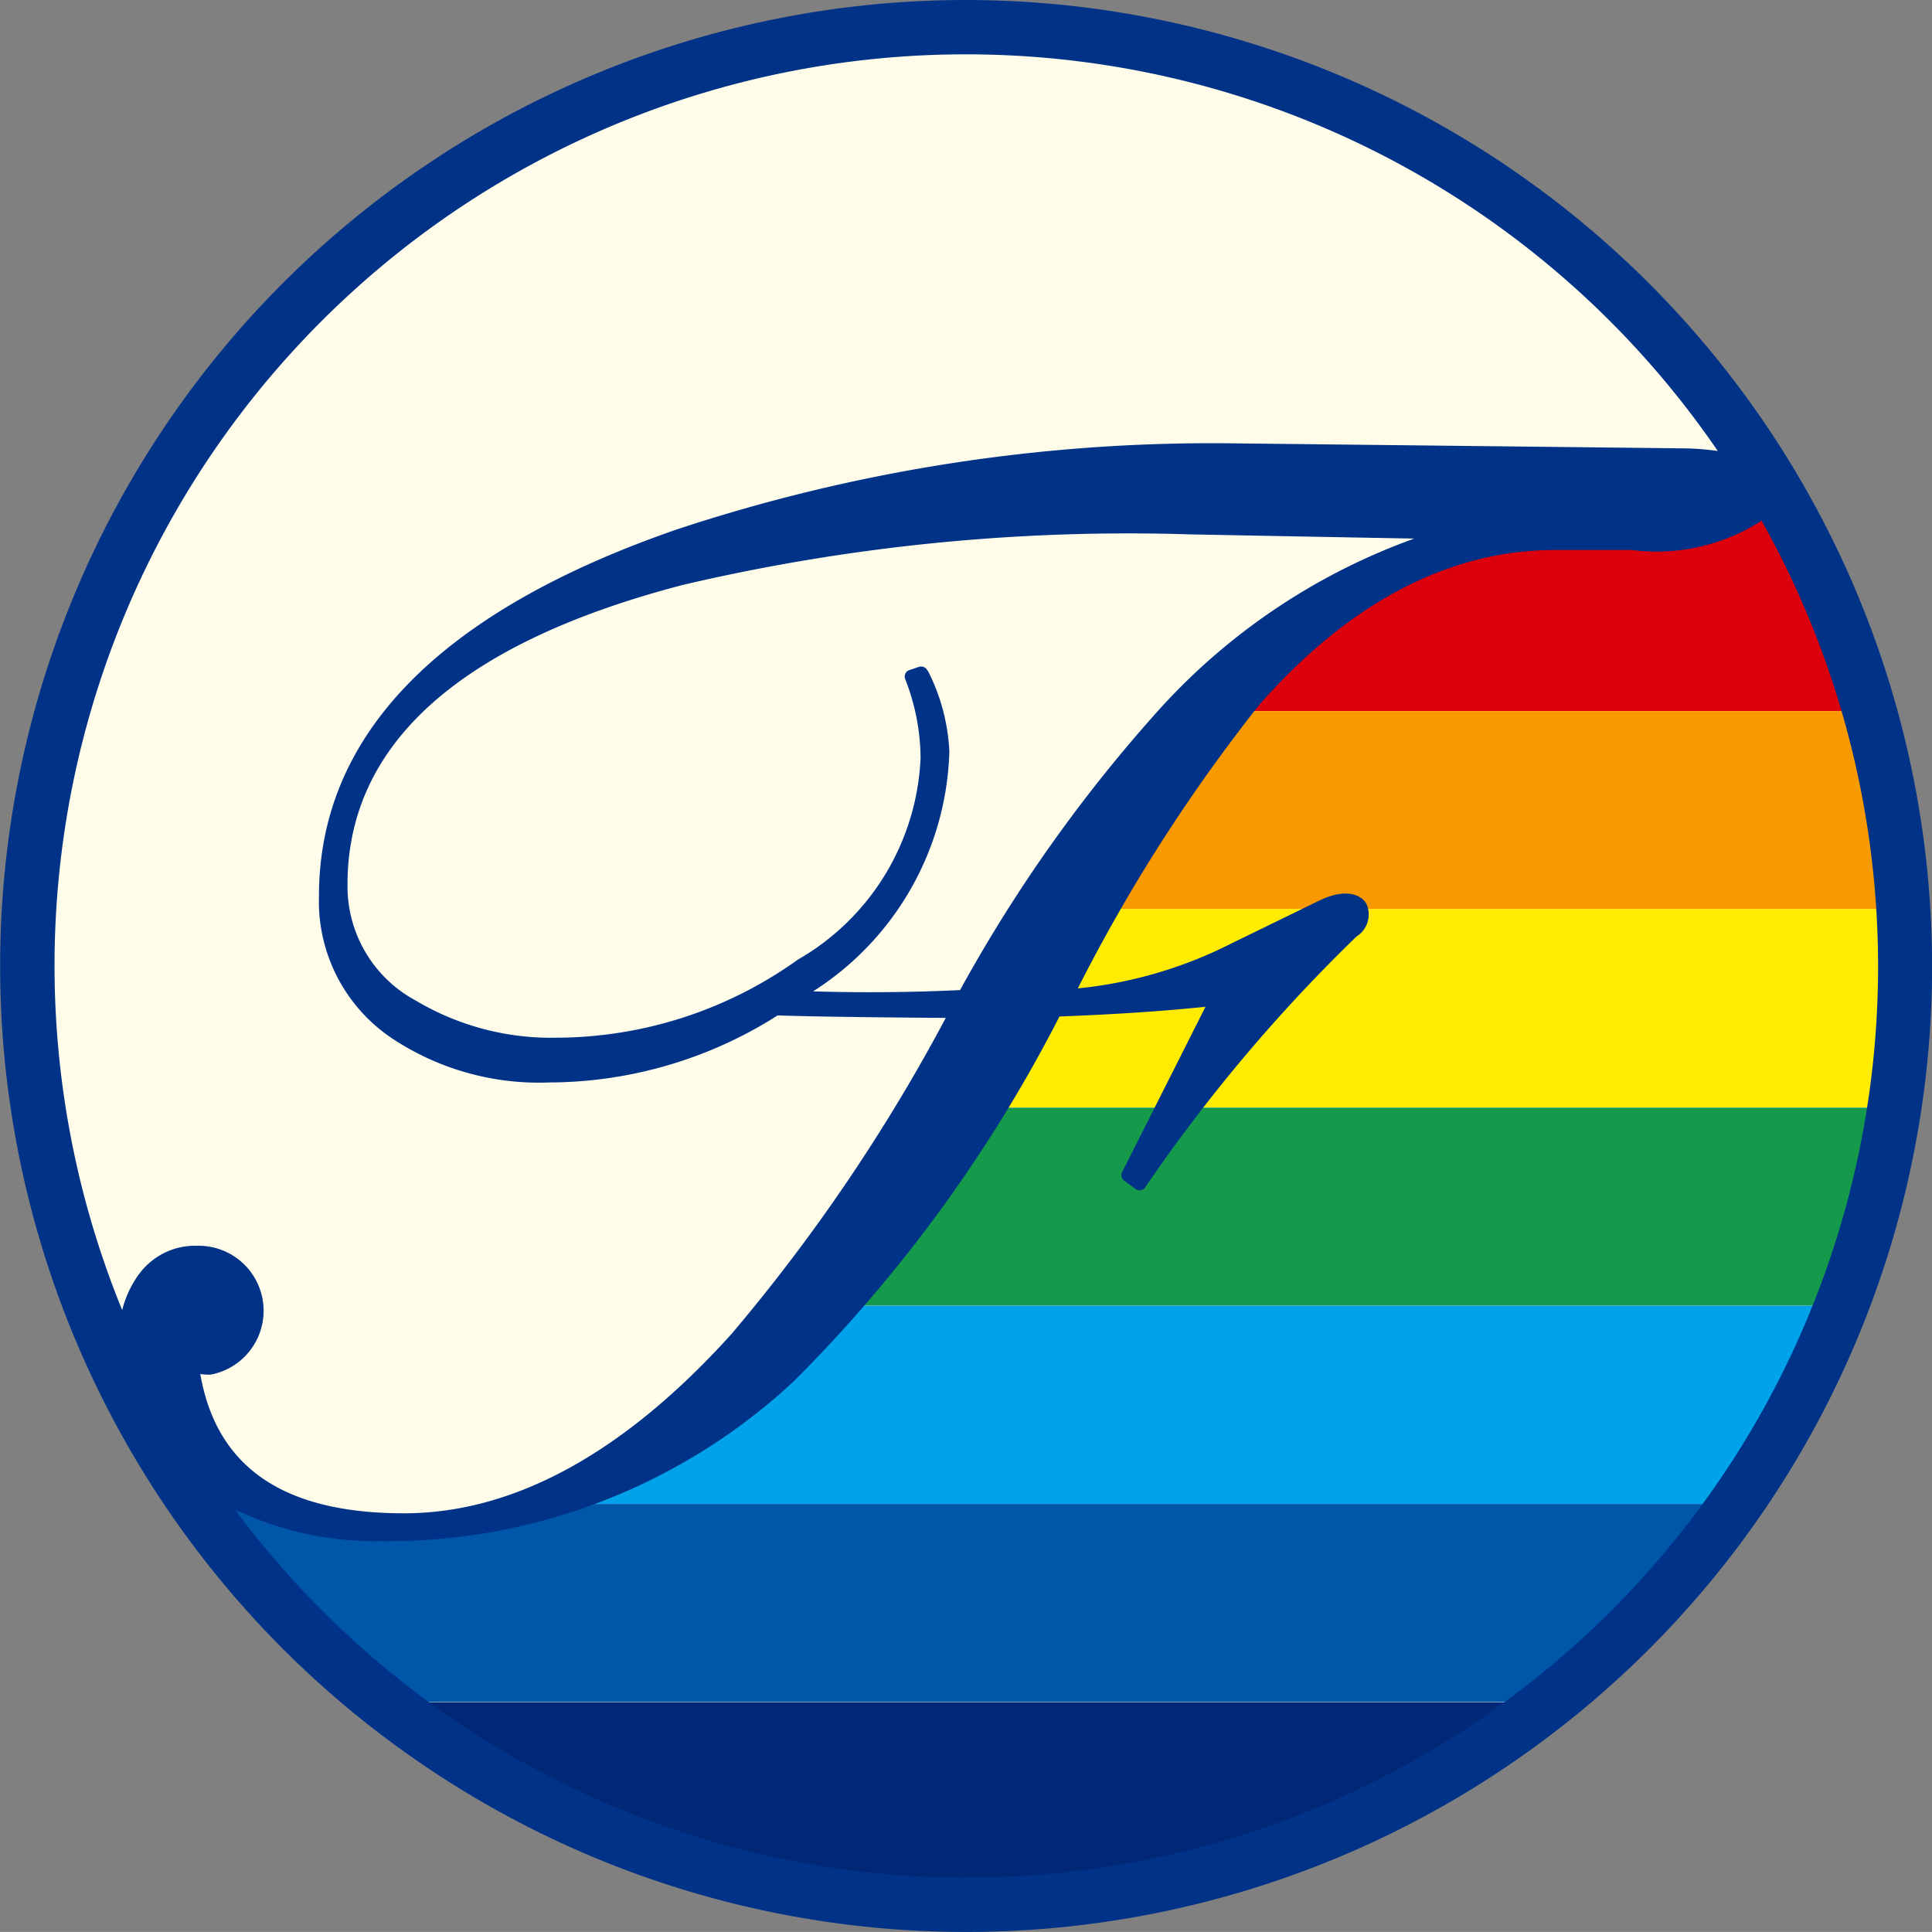
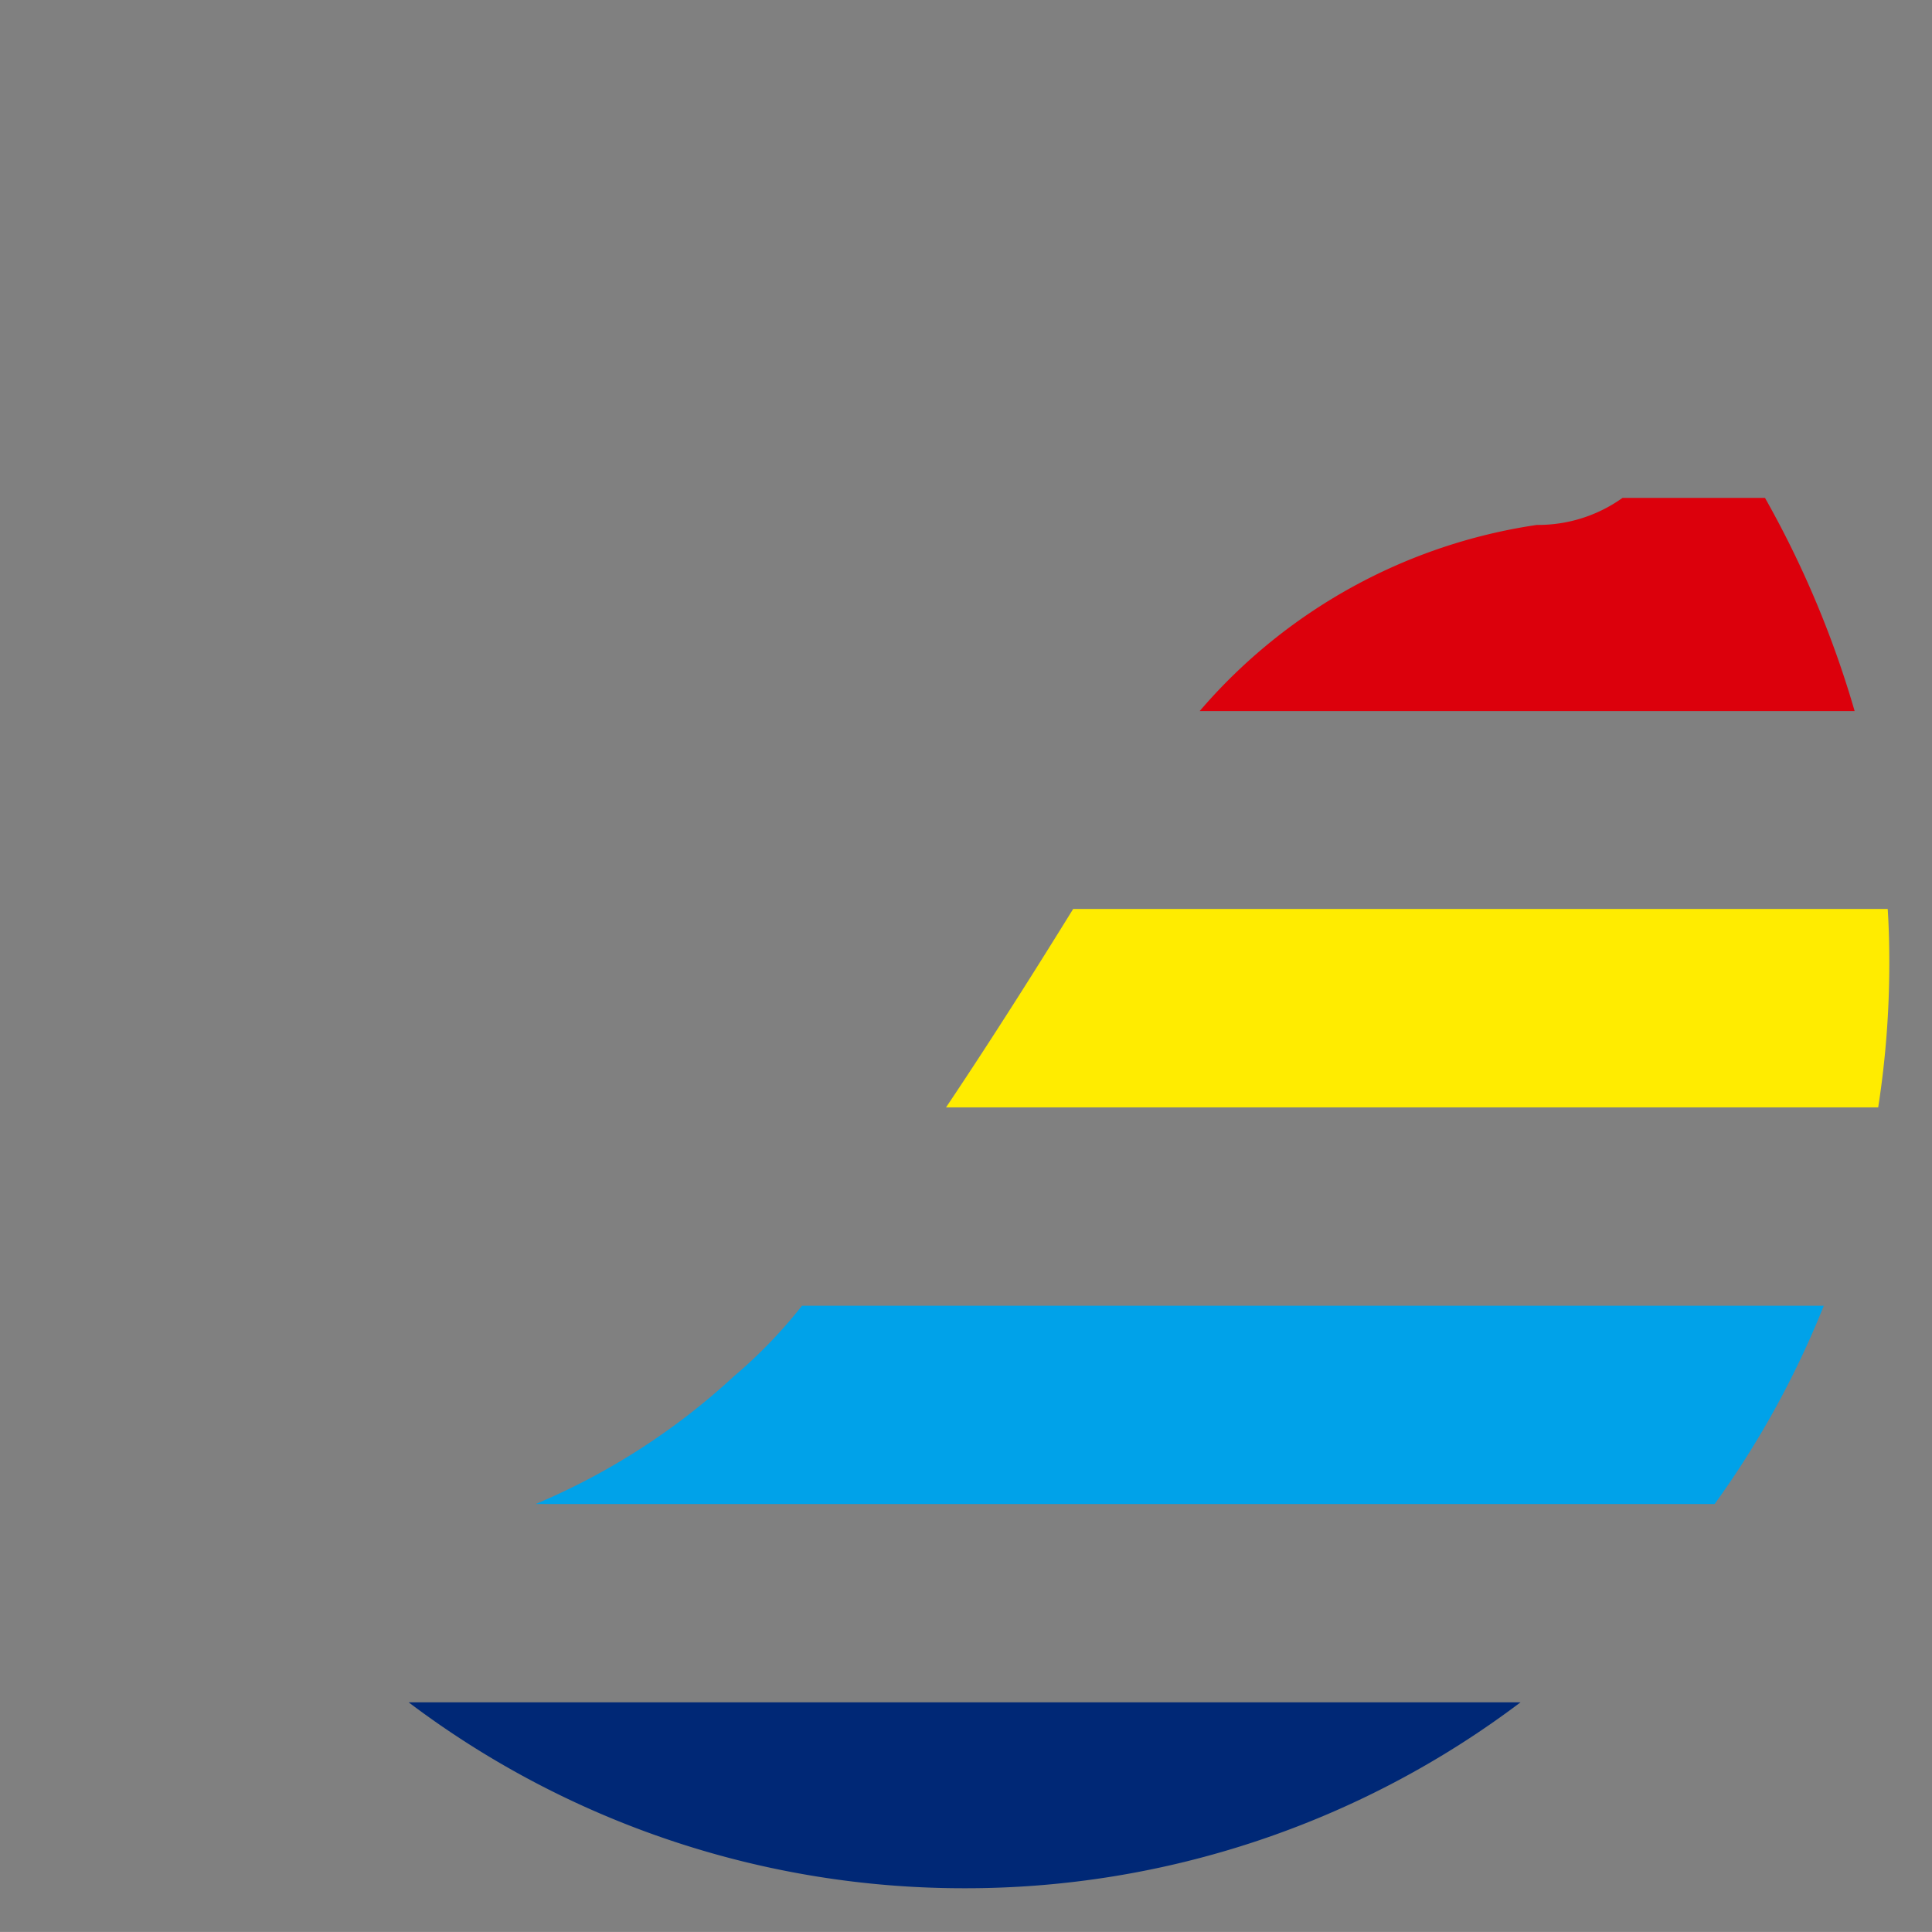
<svg xmlns="http://www.w3.org/2000/svg" width="40.001" height="40" viewBox="0 0 40.001 40">
  <rect x="0" y="0" width="40.001" height="40" fill="#808080" stroke="none" />
  <g id="logo_josei" transform="translate(0 0)">
-     <path id="パス_175" data-name="パス 175" d="M228.6,148a19.559,19.559,0,1,1-19.559-19.559A19.56,19.56,0,0,1,228.6,148Z" transform="translate(-189.025 -128.013)" fill="#fffde9" />
    <path id="パス_176" data-name="パス 176" d="M215.4,143.357h13.56a20.641,20.641,0,0,0-1.856-4.414h-2.949a3,3,0,0,1-1.772.56A11.374,11.374,0,0,0,215.4,143.357Z" transform="translate(-190.561 -128.635)" fill="#dc000c" />
-     <path id="パス_177" data-name="パス 177" d="M213.685,145.977s-.418.7-1.07,1.759h16.867a19.127,19.127,0,0,0-.684-4.1h-13.56C214.25,145.064,213.685,145.977,213.685,145.977Z" transform="translate(-190.396 -128.913)" fill="#f99900" />
    <path id="パス_178" data-name="パス 178" d="M209.817,152.1h19.3a19.406,19.406,0,0,0,.23-2.991c0-.376-.009-.744-.033-1.117H212.449C211.764,149.1,210.823,150.6,209.817,152.1Z" transform="translate(-190.23 -129.172)" fill="#ffec00" />
-     <path id="パス_179" data-name="パス 179" d="M206.648,156.463H227.8a19.192,19.192,0,0,0,1.13-4.1h-19.3C208.627,153.854,207.567,155.351,206.648,156.463Z" transform="translate(-190.042 -129.43)" fill="#159a4b" />
    <path id="パス_180" data-name="パス 180" d="M204.886,158.187a14.112,14.112,0,0,1-4.1,2.641h24.41a19.142,19.142,0,0,0,2.26-4.106H206.3A10.156,10.156,0,0,1,204.886,158.187Z" transform="translate(-189.695 -129.688)" fill="#00a2e9" />
-     <path id="パス_181" data-name="パス 181" d="M197.155,161.55a6.6,6.6,0,0,1-2.2-.464h-1.236a19.264,19.264,0,0,0,4.02,4.1H220.76a19.306,19.306,0,0,0,4.015-4.1h-24.41A8.442,8.442,0,0,1,197.155,161.55Z" transform="translate(-189.277 -129.947)" fill="#0057aa" />
    <path id="パス_182" data-name="パス 182" d="M209.5,169.3a19.054,19.054,0,0,0,11.511-3.849H197.991A19.064,19.064,0,0,0,209.5,169.3Z" transform="translate(-189.53 -130.205)" fill="#002876" />
-     <path id="パス_183" data-name="パス 183" d="M209,127.986a20,20,0,1,0,20,20,20.021,20.021,0,0,0-20-20m0,1.125a18.86,18.86,0,0,1,15.563,8.213,5.308,5.308,0,0,0-.707-.055l-9.426-.105a35.273,35.273,0,0,0-11.415,1.782c-4.919,1.7-7.414,4.258-7.414,7.593a3.414,3.414,0,0,0,1.512,2.945,5.5,5.5,0,0,0,3.248.914,8.857,8.857,0,0,0,4.736-1.388c1.025.033,2.825.046,3.482.051a37.017,37.017,0,0,1-4.438,6.546c-2.223,2.462-4.5,3.711-6.78,3.711-2.5,0-3.882-.955-4.217-2.884a1.358,1.358,0,0,0,.211.014,1.346,1.346,0,0,0-.275-2.669,1.44,1.44,0,0,0-1.209.593,2.131,2.131,0,0,0-.344.739,18.866,18.866,0,0,1,17.474-26m-.8,12.761a.146.146,0,0,0-.18-.078l-.193.065a.135.135,0,0,0-.087.078.143.143,0,0,0,0,.115,4.548,4.548,0,0,1,.316,1.622,5.064,5.064,0,0,1-2.54,4.18,8.62,8.62,0,0,1-4.988,1.617,5.479,5.479,0,0,1-2.922-.768,2.684,2.684,0,0,1-1.415-2.406c0-2.913,2.339-5,6.941-6.2a40.437,40.437,0,0,1,10.505-1.047s3.349.064,4.64.087a13.1,13.1,0,0,0-5.237,3.491,30.932,30.932,0,0,0-4.166,5.857c-.29.013-1.47.073-3.041.027,0,0,.019-.014.019-.014a6.094,6.094,0,0,0,2.8-4.951,4.09,4.09,0,0,0-.445-1.673m.8,24.989a18.868,18.868,0,0,1-15.144-7.621,6.757,6.757,0,0,0,3.013.653,12.332,12.332,0,0,0,8.562-3.317,29.975,29.975,0,0,0,5.494-7.547c1.135-.041,2.146-.11,3.023-.2l-1.723,3.418a.125.125,0,0,0-.018.069.143.143,0,0,0,.064.119l.23.166a.143.143,0,0,0,.115.023.141.141,0,0,0,.092-.069,33.5,33.5,0,0,1,4.368-5.182.538.538,0,0,0,.2-.684c-.119-.189-.427-.308-.932-.078l-1.847.9a8.964,8.964,0,0,1-3.192.937,34.613,34.613,0,0,1,3.767-5.884c1.869-2.118,3.931-3.193,6.118-3.193h1.58a4.02,4.02,0,0,0,2.692-.606A18.865,18.865,0,0,1,209,166.861Z" transform="translate(-188.997 -127.986)" fill="#003288" />
  </g>
</svg>